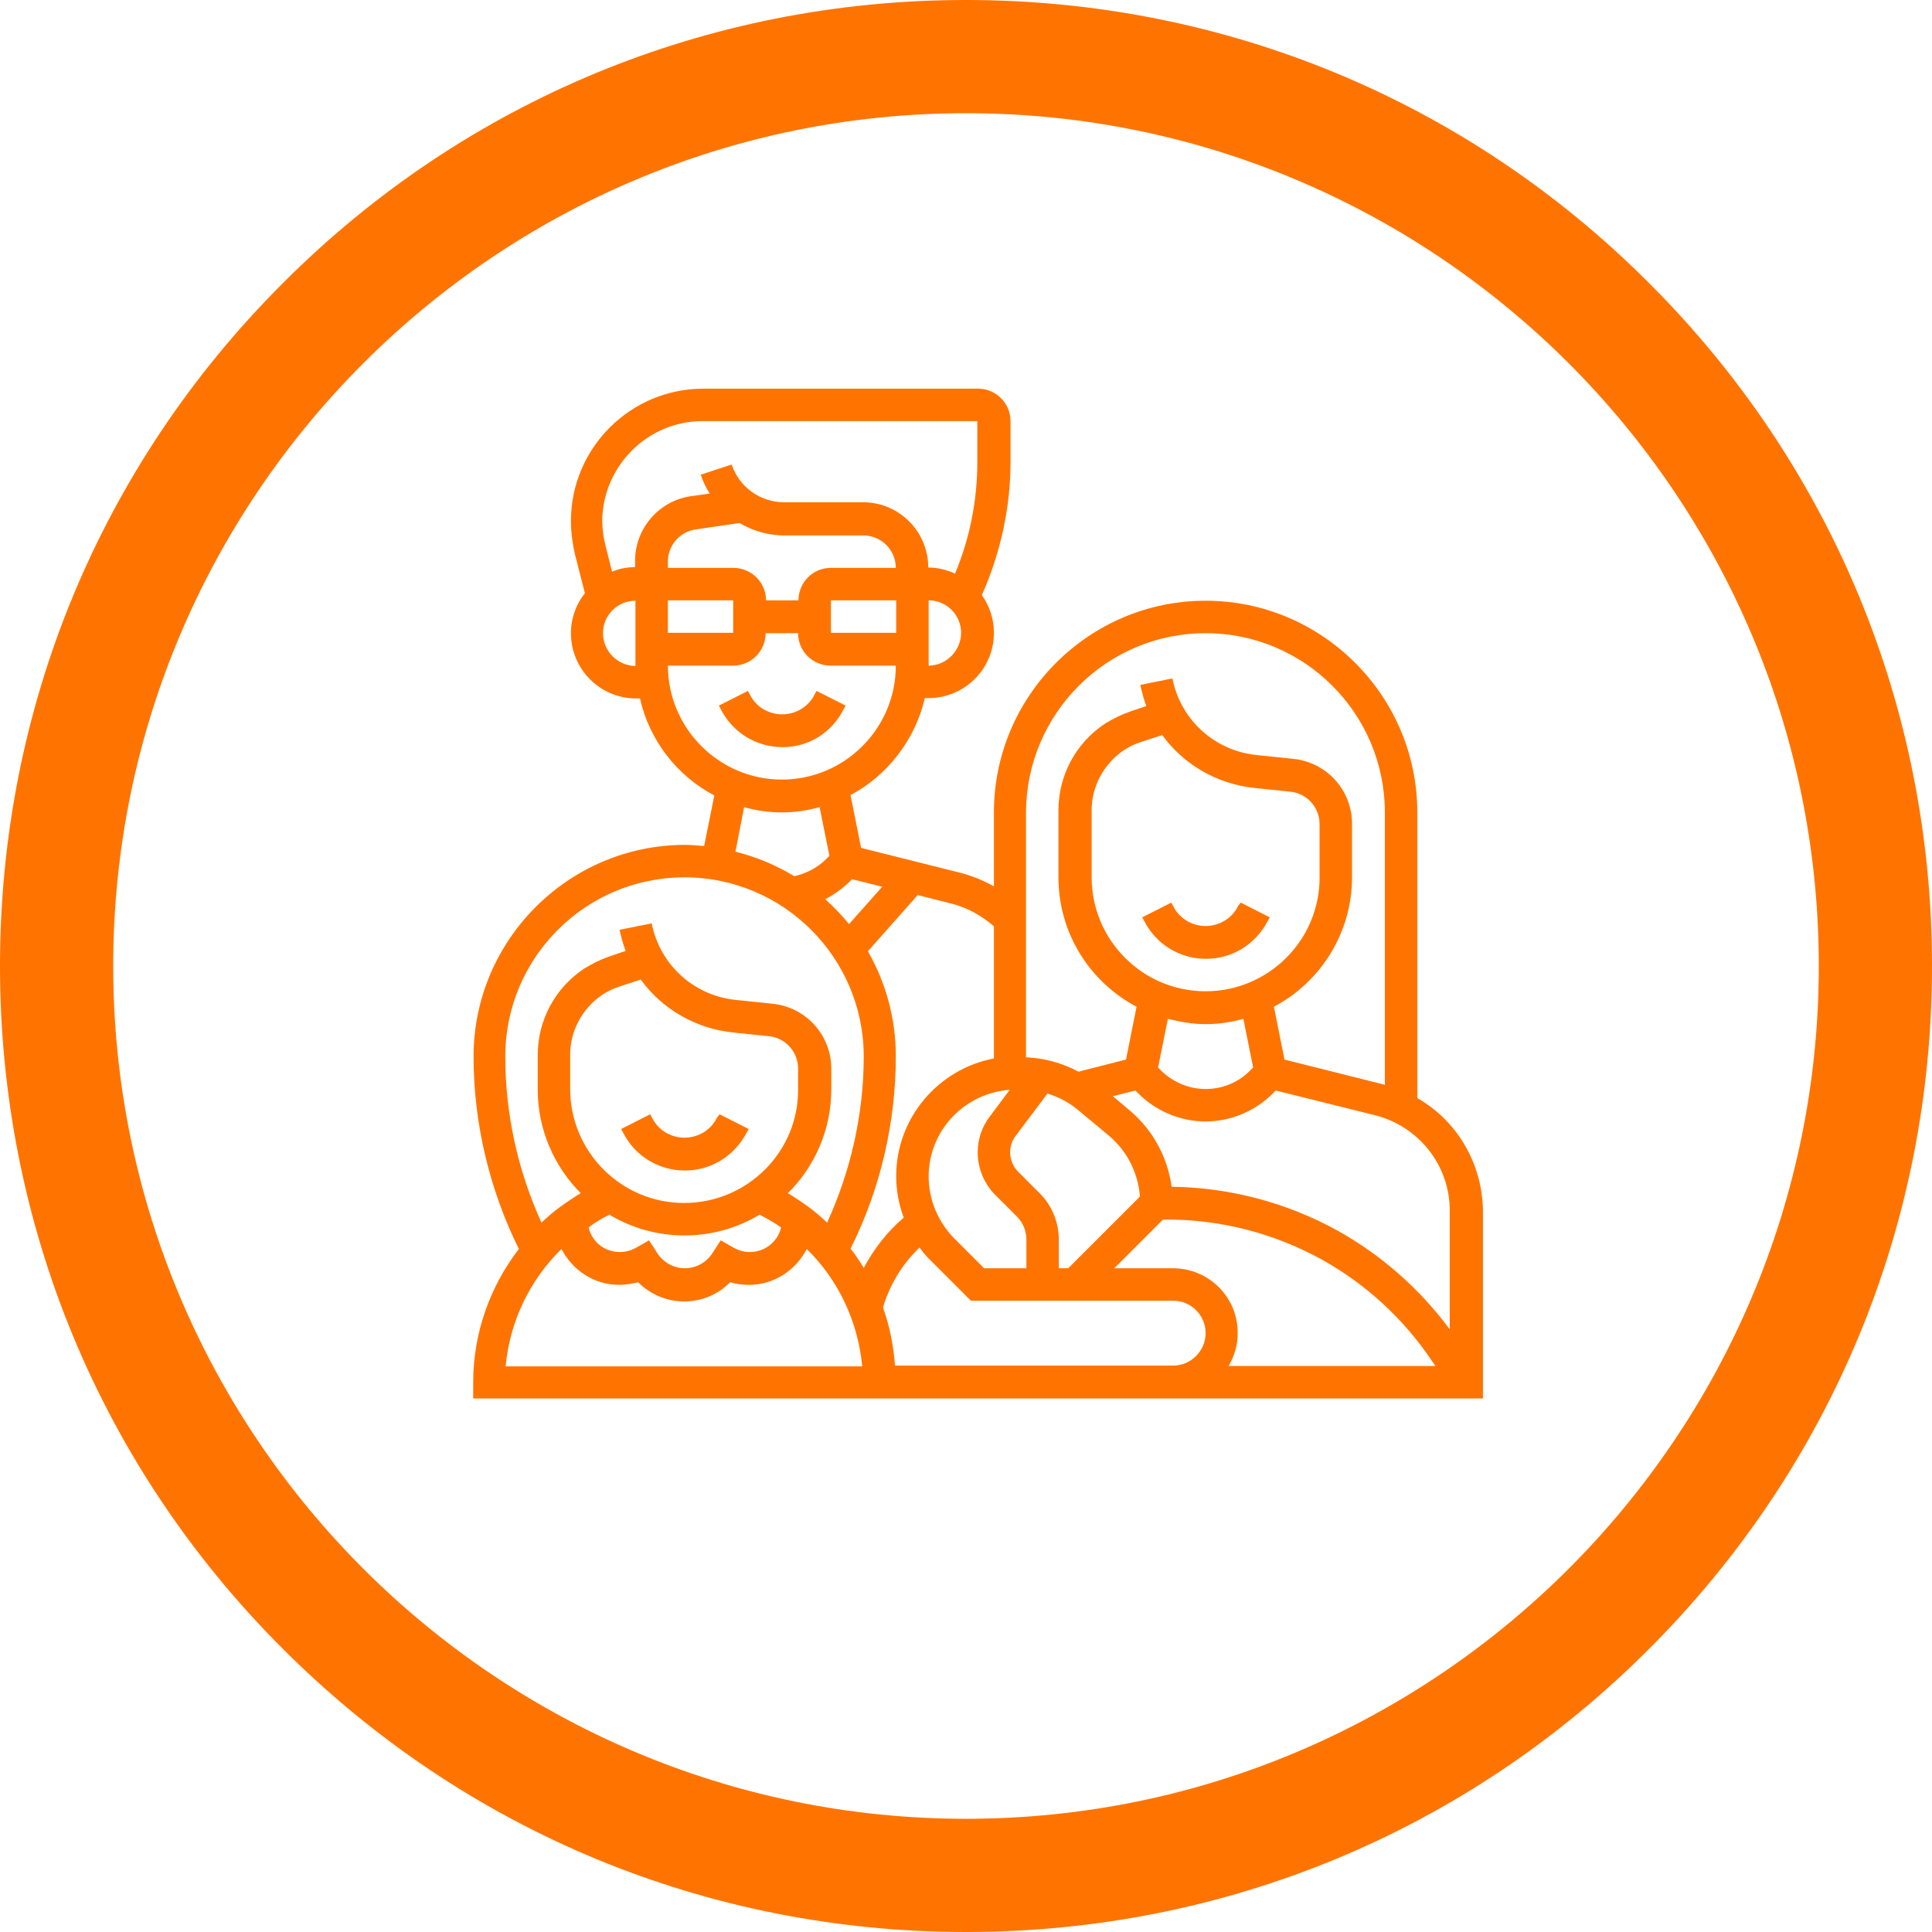
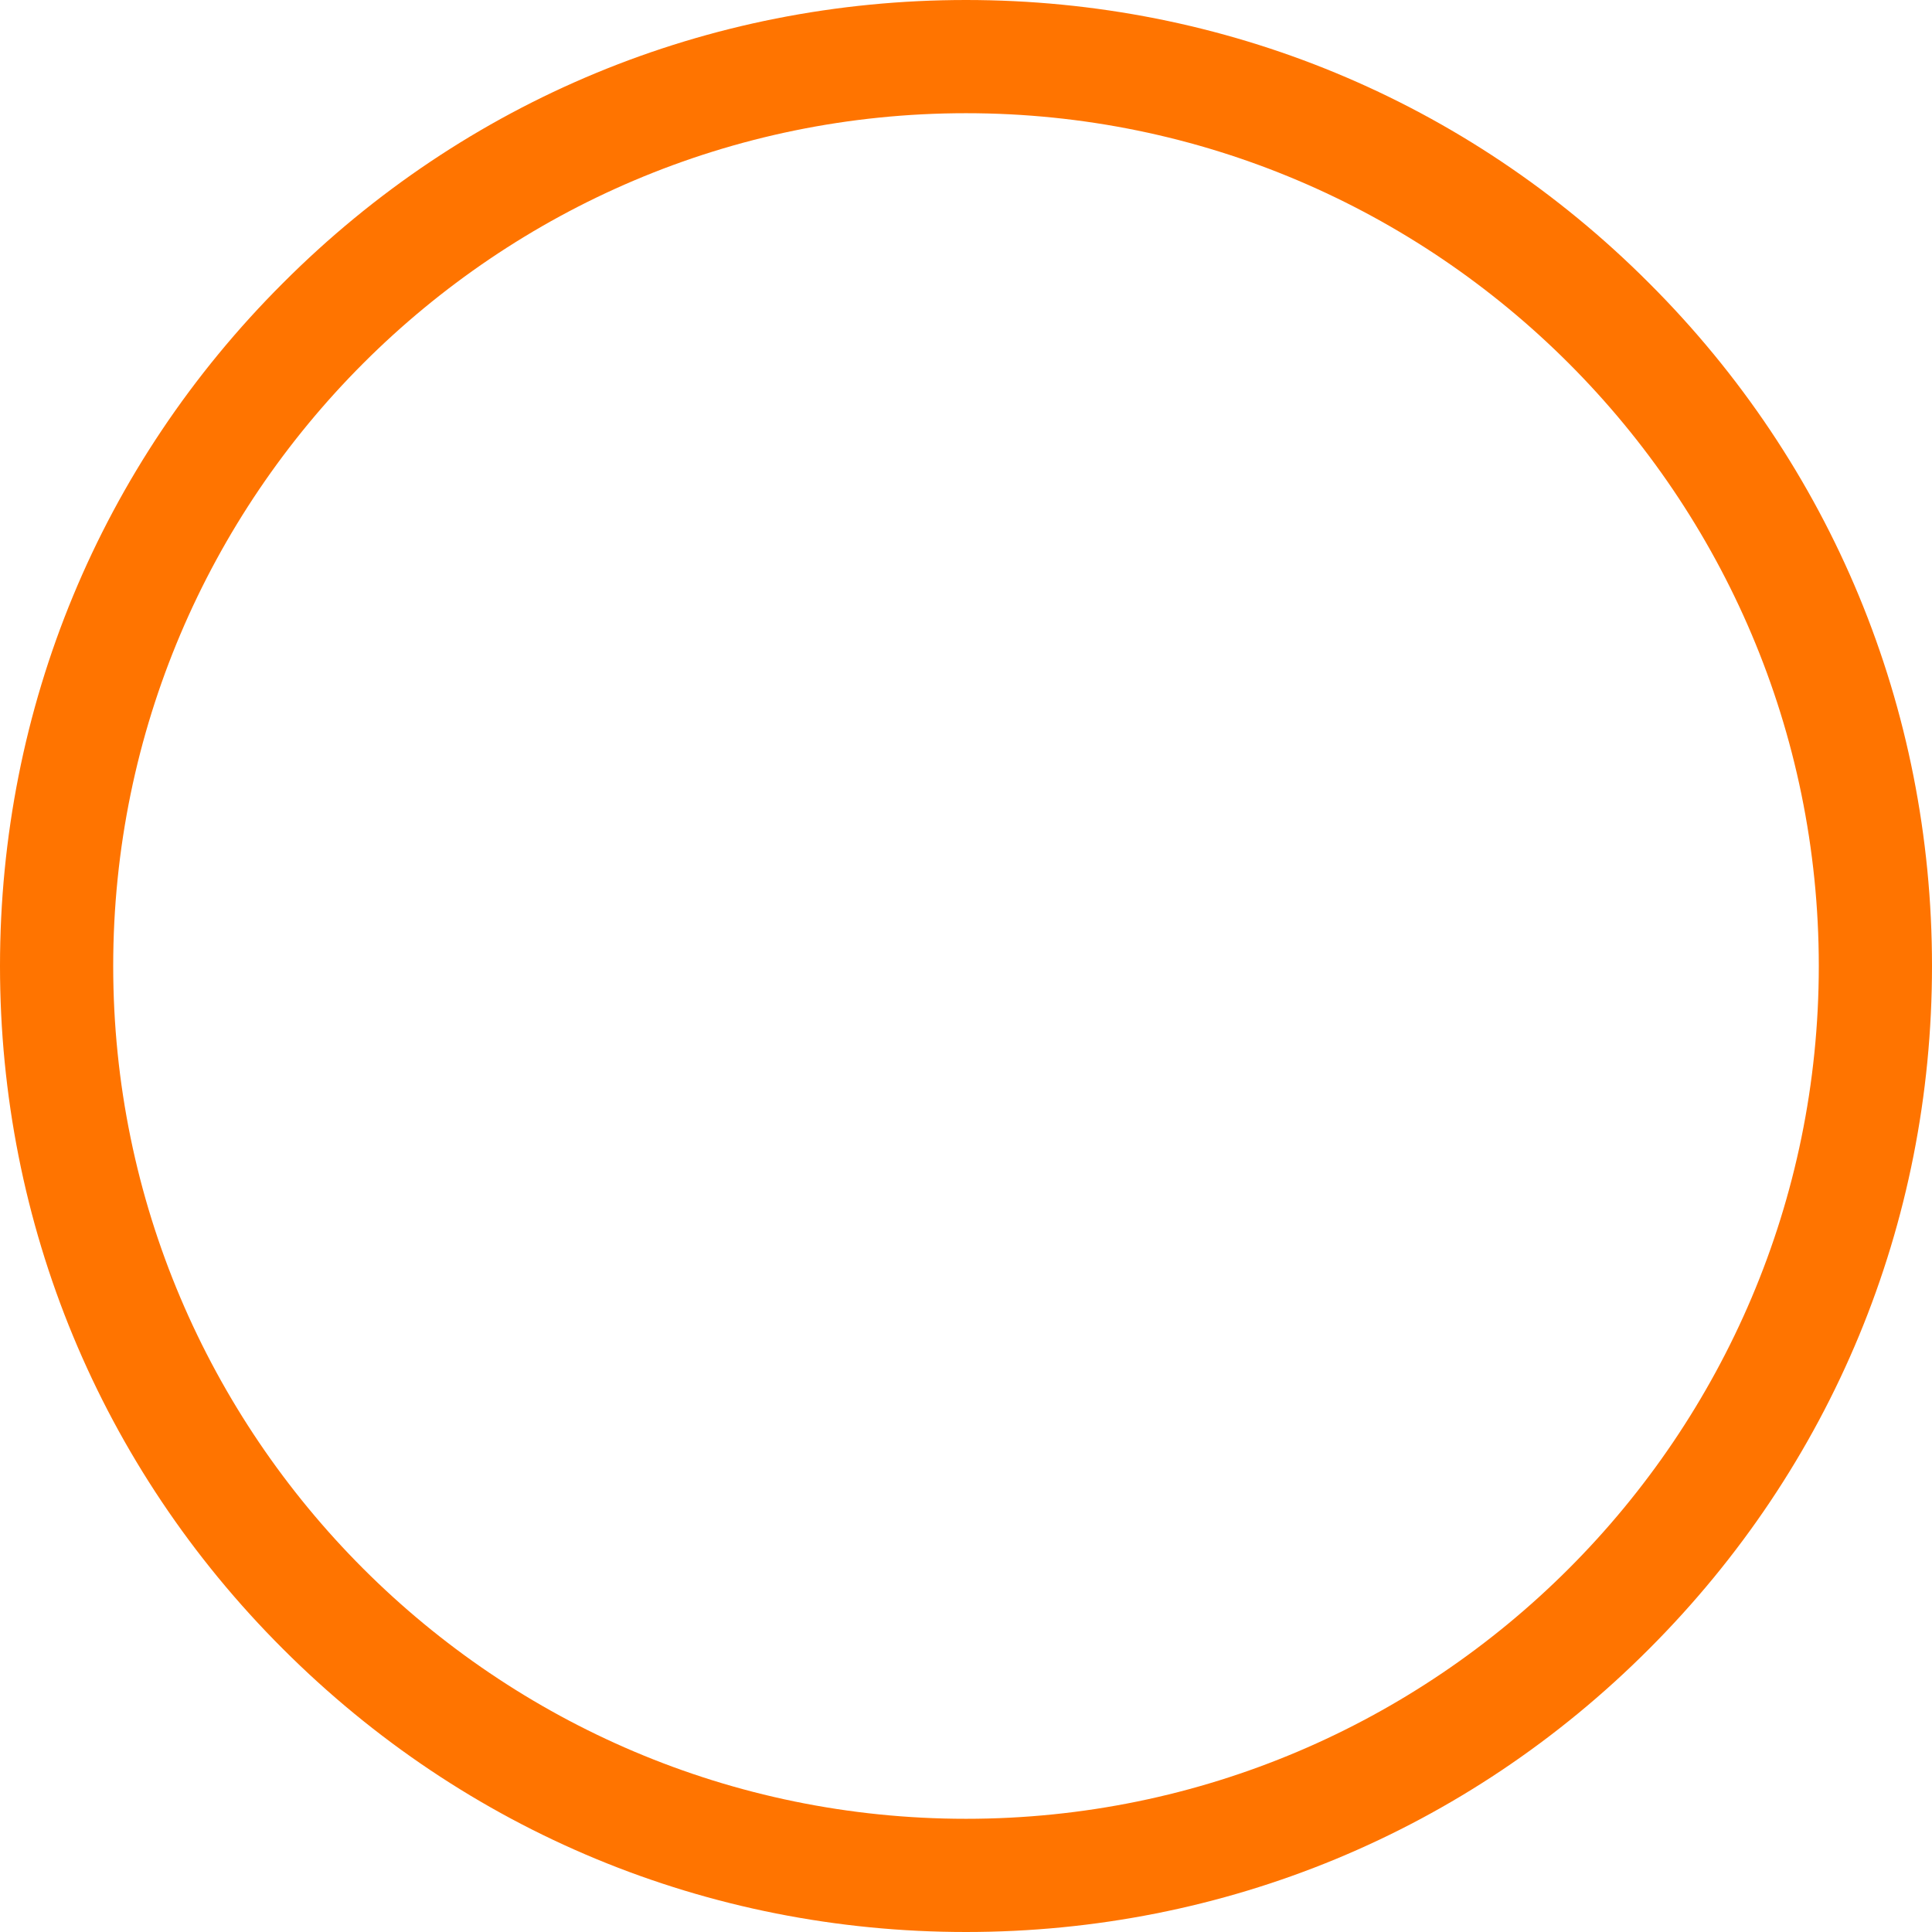
<svg xmlns="http://www.w3.org/2000/svg" version="1.1" id="Capa_1" x="0px" y="0px" viewBox="0 0 512 512" style="enable-background:new 0 0 512 512;" xml:space="preserve">
  <style type="text/css">
	.st0{fill:#FF7400;}
</style>
  <g>
    <g>
      <path class="st0" d="M437,75C388.7,26.6,324.4,0,256,0S123.3,26.6,75,75C26.6,123.3,0,187.6,0,256s26.6,132.7,75,181    c48.4,48.4,112.6,75,181,75s132.7-26.6,181-75c48.4-48.4,75-112.6,75-181S485.4,123.3,437,75z M256,482C131.4,482,30,380.6,30,256    S131.4,30,256,30s226,101.4,226,226S380.6,482,256,482z" />
    </g>
  </g>
  <g>
-     <path class="st0" d="M223.6,187.9l0.5-0.9l-7.7-3.9l-0.5,0.9c-1.6,3.3-5,5.3-8.6,5.3c-3.7,0-7-2-8.6-5.3l-0.5-0.9l-7.7,3.9l0.5,0.9   c3.1,6.2,9.4,10.1,16.4,10.1S220.5,194.1,223.6,187.9z" />
-     <path class="st0" d="M328.1,240.1c-1.6,3.3-5,5.3-8.6,5.3s-7-2-8.6-5.3l-0.5-0.9l-7.7,3.9l0.5,0.9c3.1,6.2,9.4,10.1,16.4,10.1   c7,0,13.2-3.9,16.4-10.1l0.5-0.9l-7.7-3.9L328.1,240.1z" />
-     <path class="st0" d="M190,296.2c-1.6,3.3-5,5.3-8.6,5.3s-7-2-8.6-5.3l-0.5-0.9l-7.7,3.9l0.5,0.9c3.1,6.2,9.4,10.1,16.4,10.1   s13.2-3.9,16.4-10.1l0.5-0.9l-7.7-3.9L190,296.2z" />
-     <path class="st0" d="M375.6,291v-75.7c0-30.9-25.2-56.1-56.1-56.1s-56.1,25.2-56.1,56.1v19.6c-2.8-1.6-5.8-2.8-8.9-3.6l-26.3-6.6   l-2.8-14c9.8-5.2,17.1-14.6,19.7-25.7h1c9.5,0,17.3-7.7,17.3-17.3c0-3.7-1.2-7.2-3.2-10c4.9-11,7.6-23.1,7.6-35.2v-10.9   c0-4.8-3.9-8.6-8.6-8.6h-72.8c-19.3,0-35.1,15.7-35.1,35.1c0,2.9,0.4,5.7,1,8.5l2.7,10.6c-2.3,2.9-3.7,6.6-3.7,10.6   c0,9.5,7.7,17.3,17.3,17.3h1c2.5,11.1,9.8,20.5,19.7,25.7l-2.7,13.4c-1.7-0.1-3.3-0.3-5-0.3c-30.9,0-56.1,25.2-56.1,56.1   c0,17.6,4.2,35.2,12,51l0,0c-7.7,10-12.1,22.4-12.1,35.3v4.3h267.6v-49.8C392.8,308.2,386.1,297,375.6,291L375.6,291z M384.2,320.8   v31.5c-7.9-10.7-18-19.6-29.6-26.1c-13.5-7.5-28.7-11.5-44.1-11.7c-1.1-7.9-5-15.1-11.2-20.3l-4.4-3.7l6-1.5l0.8,0.8   c4.7,4.7,11.2,7.4,17.8,7.4c6.6,0,13.1-2.7,17.8-7.4l0.8-0.8l26.5,6.6C376.1,298.6,384.2,308.9,384.2,320.8z M310.8,336.1h-15.5   l12.9-12.9h1.2c14.3,0,28.4,3.7,40.9,10.6c11.7,6.5,21.8,15.8,29.2,26.9l0.9,1.3h-54.8c1.5-2.6,2.4-5.5,2.4-8.6   C328.1,343.8,320.4,336.1,310.8,336.1z M246.1,311.8c0-12.2,9.5-22.1,21.5-23l-5.3,7.1c-2.1,2.7-3.2,6.1-3.2,9.5   c0,4.2,1.7,8.3,4.6,11.2l5.8,5.8c1.6,1.6,2.5,3.8,2.5,6.1v7.6h-11.2l-8-8C248.6,323.8,246.1,317.9,246.1,311.8L246.1,311.8z    M275.6,316.3l-5.8-5.8c-1.3-1.3-2.1-3.2-2.1-5.1c0-1.6,0.5-3.1,1.4-4.3l8.5-11.3c2.9,0.9,5.6,2.3,7.9,4.2l8.3,6.9   c4.9,4.1,7.8,9.9,8.3,16.2l-19,19h-2.5v-7.6C280.6,324,278.8,319.5,275.6,316.3L275.6,316.3z M319.5,262.7   c-16.7,0-30.2-13.6-30.2-30.2v-17.8c0-6.3,3.2-12.2,8.4-15.8c1.4-0.9,2.9-1.7,4.5-2.2l5.8-1.9c5.6,7.7,14.3,12.9,24.3,14l9.6,1   c4.4,0.4,7.8,4.1,7.8,8.6v14.2C349.7,249.2,336.1,262.7,319.5,262.7L319.5,262.7z M319.5,271.4c3.5,0,6.8-0.5,10-1.4l2.6,12.9   l-0.9,0.9c-3.1,3.1-7.3,4.8-11.7,4.8s-8.6-1.8-11.7-4.8l-0.9-0.9l2.6-12.9C312.7,270.8,316,271.4,319.5,271.4L319.5,271.4z    M319.5,167.8c26.2,0,47.5,21.3,47.5,47.5v72.2c-0.1,0-0.2-0.1-0.3-0.1l-26.3-6.6l-2.8-14c12.3-6.5,20.7-19.5,20.7-34.3v-14.2   c0-8.9-6.7-16.3-15.6-17.2l-9.6-1c-11.2-1.1-20.2-9.3-22.4-20.3l-8.5,1.7c0.4,1.9,0.9,3.8,1.6,5.6l-4.4,1.5   c-2.3,0.8-4.5,1.9-6.6,3.2c-7.7,5.1-12.3,13.7-12.3,22.9v17.8c0,14.9,8.4,27.8,20.7,34.3l-2.8,14l-12.6,3.2   c-4.3-2.3-9-3.6-13.9-3.8v-64.9C272,189.1,293.3,167.8,319.5,167.8L319.5,167.8z M263.4,245.5v35c-14.7,2.8-25.9,15.7-25.9,31.2   c0,3.8,0.7,7.5,2,11c-4.4,3.7-7.9,8.3-10.6,13.3c-1.1-1.8-2.2-3.5-3.5-5.1l0,0c7.9-15.7,12-33.4,12-51c0-10.1-2.7-19.6-7.4-27.8   l13.2-14.9l9.1,2.3C256.5,240.6,260.2,242.7,263.4,245.5L263.4,245.5z M233.8,235l-8.8,9.9c-1.9-2.4-4-4.5-6.3-6.6   c2.3-1.2,4.4-2.7,6.3-4.5l0.8-0.8L233.8,235z M211.6,159.1h-8.6c0-4.8-3.9-8.6-8.6-8.6H177v-1.7c0-4.3,3.2-7.9,7.4-8.5l11.6-1.7   c3.5,2.1,7.6,3.3,11.9,3.3h20.9c4.8,0,8.6,3.9,8.6,8.6h-17.3C215.4,150.5,211.6,154.4,211.6,159.1z M177,159.1h17.3v8.6H177V159.1z    M220.2,159.1h17.3v8.6h-17.3V159.1z M246.1,176.4v-17.3c4.8,0,8.6,3.9,8.6,8.6S250.8,176.4,246.1,176.4z M186.2,111.6H259v10.9   c0,10.1-2,20.2-5.9,29.5c-2.2-1-4.6-1.6-7.1-1.6c0-9.5-7.7-17.3-17.3-17.3h-20.9c-6.3,0-11.9-4-13.9-10l-8.2,2.7   c0.6,1.8,1.4,3.5,2.4,5l-5,0.7c-8.5,1.2-14.8,8.6-14.8,17.1v1.7c-2.1,0-4.2,0.4-6.1,1.2l-1.8-7.2c-0.5-2.1-0.8-4.2-0.8-6.4   C159.8,123.5,171.6,111.6,186.2,111.6z M159.8,167.8c0-4.8,3.9-8.6,8.6-8.6v17.3C163.6,176.4,159.8,172.5,159.8,167.8z M177,176.4   h17.3c4.8,0,8.6-3.9,8.6-8.6h8.6c0,4.8,3.9,8.6,8.6,8.6h17.3c0,16.7-13.6,30.2-30.2,30.2S177,193,177,176.4z M197.2,213.9   c3.2,0.9,6.5,1.4,10,1.4s6.8-0.5,10-1.4l2.6,12.9l-0.9,0.9c-2.3,2.3-5.3,3.8-8.4,4.5c-4.8-2.9-10-5.1-15.6-6.5L197.2,213.9z    M133.9,280c0-26.2,21.3-47.5,47.5-47.5s47.5,21.3,47.5,47.5c0,15.1-3.4,30.2-9.7,44c-1.6-1.5-3.2-2.9-5-4.2   c-1.8-1.3-3.6-2.5-5.4-3.6c7.1-7,11.5-16.8,11.5-27.5v-5.5c0-8.9-6.7-16.3-15.6-17.2l-9.6-1c-11.2-1.1-20.2-9.3-22.4-20.3l-8.5,1.7   c0.4,1.9,0.9,3.8,1.6,5.6l-4.4,1.5c-2.3,0.8-4.5,1.9-6.6,3.2c-7.7,5.1-12.3,13.7-12.3,22.9v9.1c0,10.7,4.4,20.5,11.4,27.5   c-1.8,1.1-3.6,2.3-5.4,3.6c-1.8,1.3-3.4,2.7-5,4.2C137.2,310.2,133.9,295.1,133.9,280L133.9,280z M181.3,318.8   c-16.7,0-30.2-13.6-30.2-30.2v-9.1c0-6.3,3.2-12.2,8.4-15.8c1.4-0.9,2.9-1.7,4.5-2.2l5.8-1.9c5.6,7.7,14.3,12.9,24.3,14l9.6,1   c4.4,0.4,7.8,4.1,7.8,8.6v5.5C211.6,305.3,198,318.8,181.3,318.8L181.3,318.8z M161.5,321.9c5.8,3.5,12.6,5.5,19.9,5.5   s14.1-2,19.9-5.5c1.9,1,3.9,2.1,5.7,3.4c-0.9,3.8-4.3,6.5-8.3,6.5c-1.5,0-2.9-0.4-4.2-1.1l-3.5-2l-2.2,3.4c-1.6,2.5-4.4,4-7.3,4   s-5.7-1.5-7.3-4l-2.2-3.4l-3.5,2c-1.3,0.7-2.7,1.1-4.2,1.1c-4.1,0-7.4-2.7-8.3-6.5C157.6,324,159.5,322.9,161.5,321.9L161.5,321.9z    M148.8,331c2.9,5.6,8.6,9.5,15.3,9.5c1.7,0,3.4-0.3,5-0.7c3.2,3.2,7.6,5.1,12.2,5.1s9-1.8,12.2-5.1c1.6,0.5,3.3,0.7,5,0.7   c6.7,0,12.4-3.9,15.3-9.5c8.4,8.2,13.6,19.3,14.7,31.1H134C135.1,350.2,140.4,339.2,148.8,331L148.8,331z M237.2,362   c-0.4-5.3-1.4-10.5-3.2-15.5c1.8-6.1,5.2-11.6,9.7-15.9c0.9,1.3,1.9,2.5,3.1,3.6l10.5,10.5h53.6c4.8,0,8.6,3.9,8.6,8.6   s-3.9,8.6-8.6,8.6H237.2z" />
-   </g>
+     </g>
</svg>